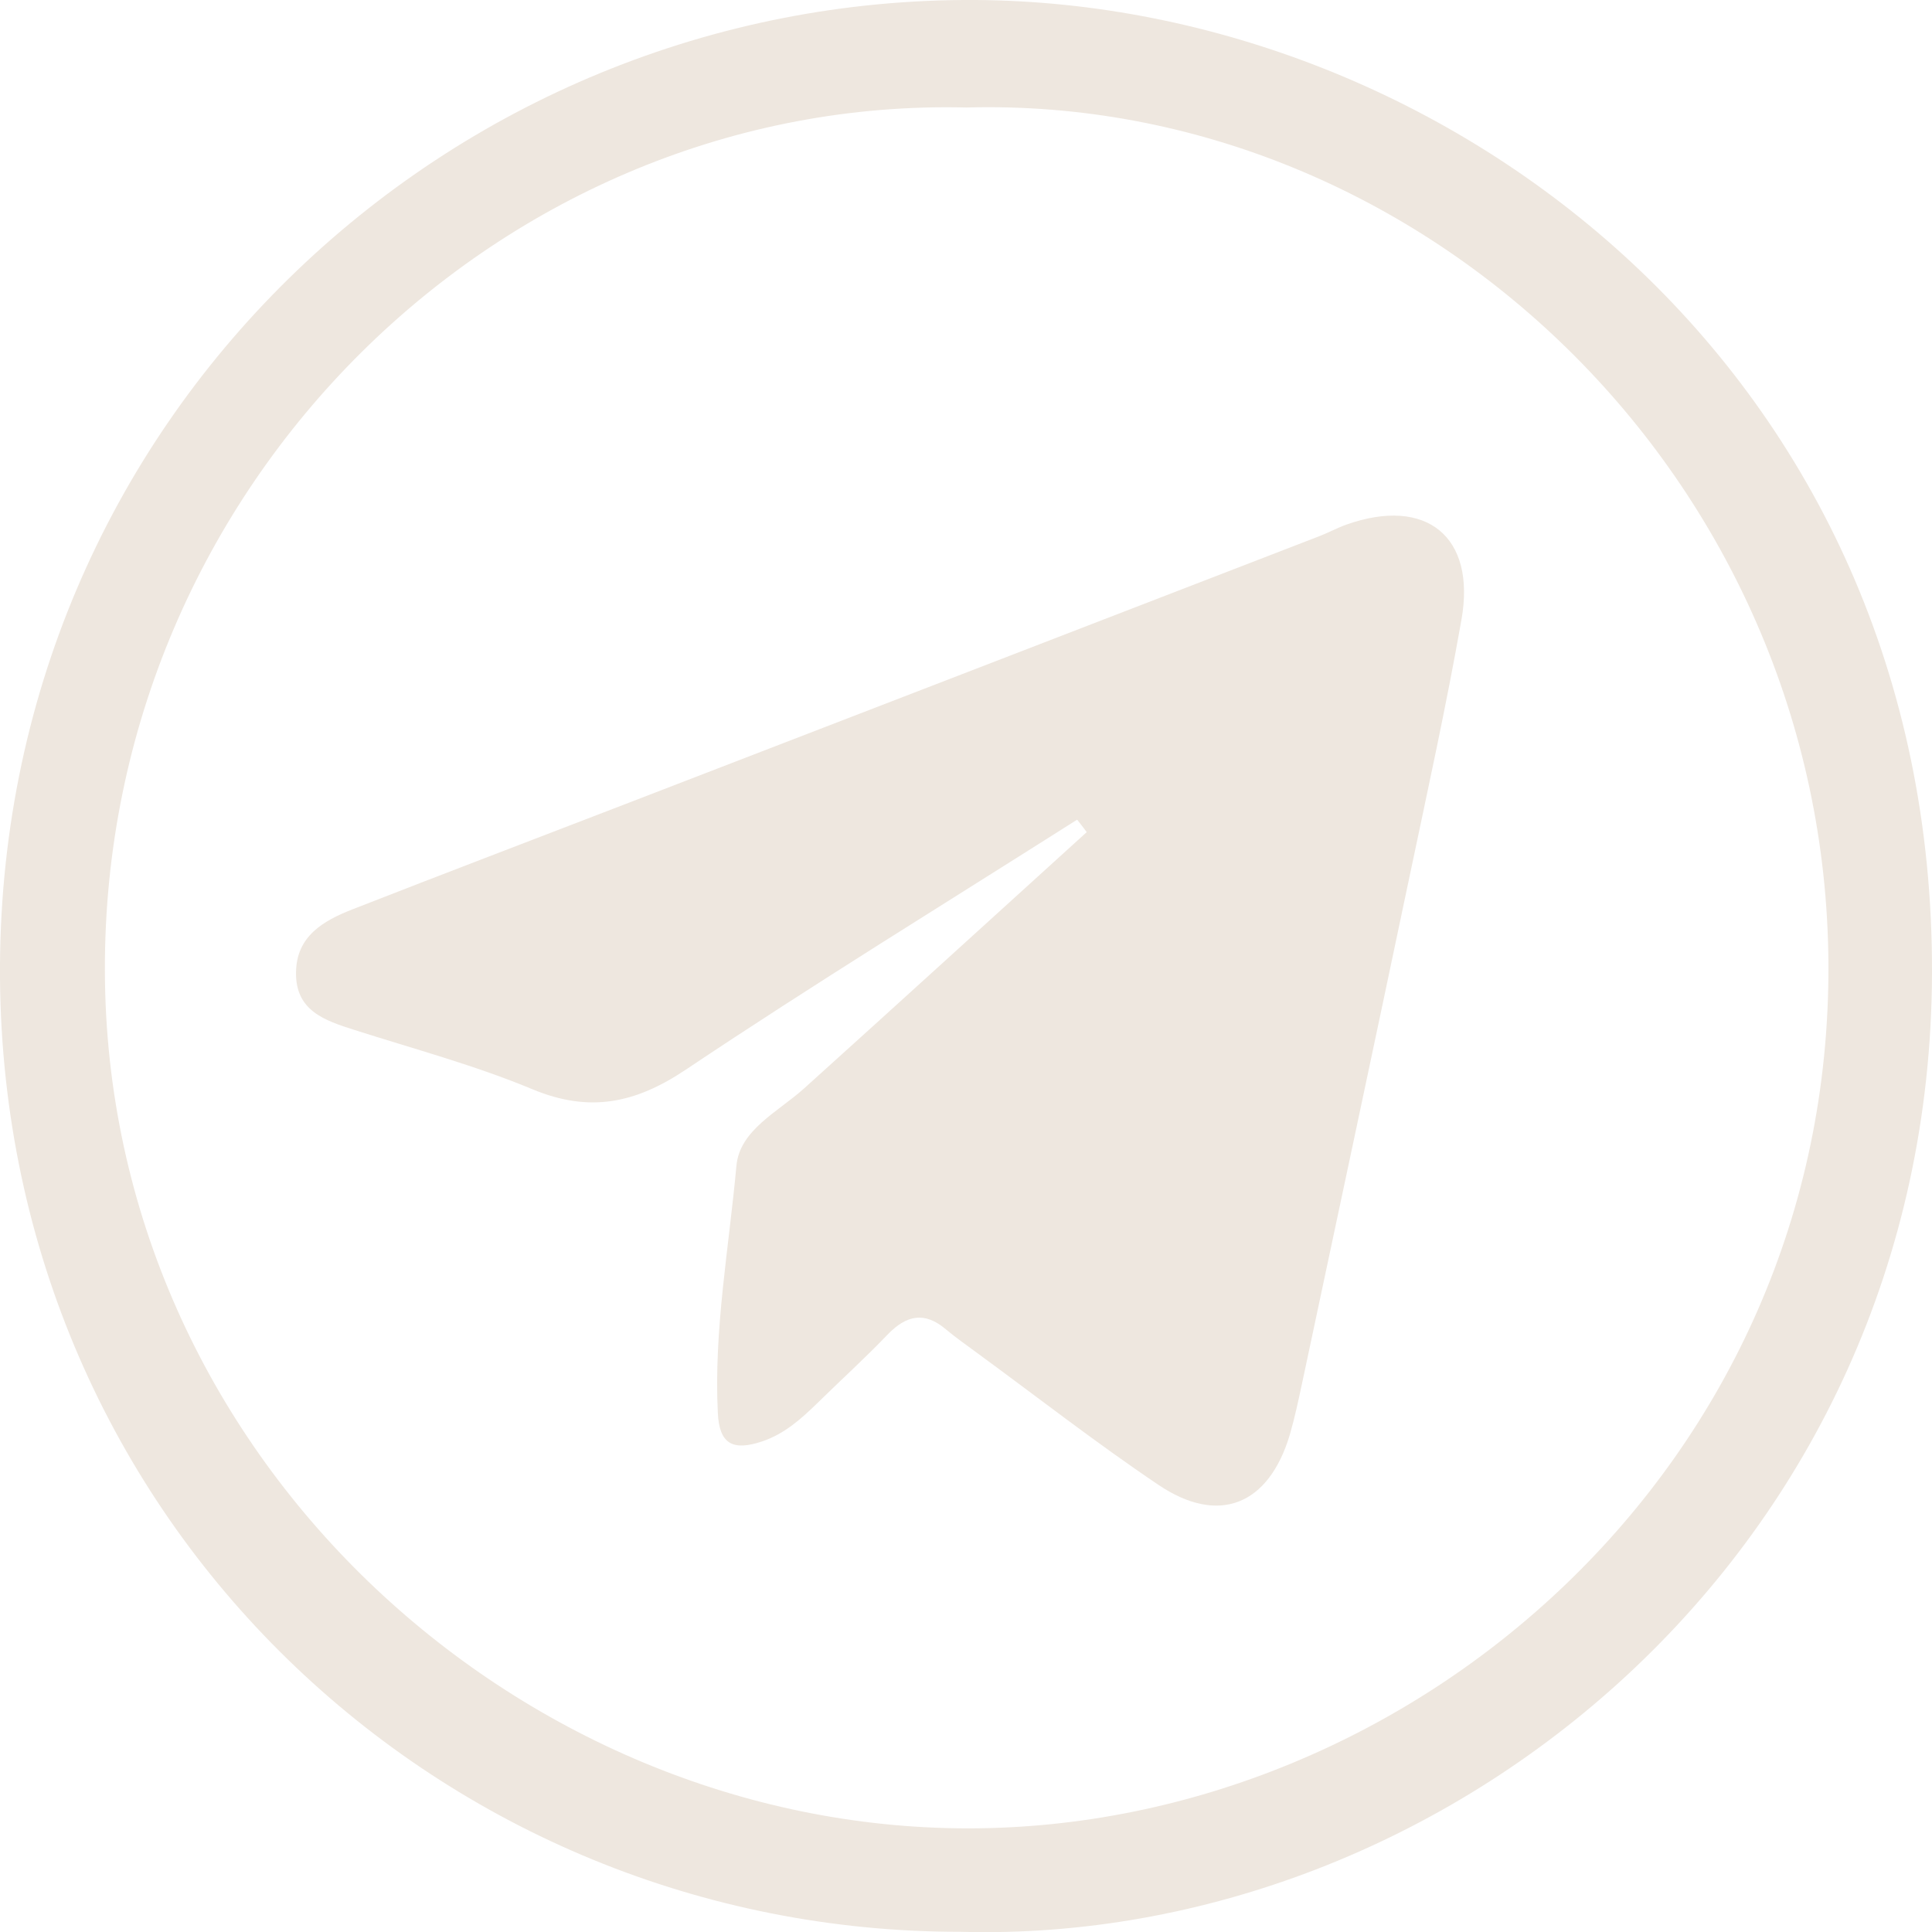
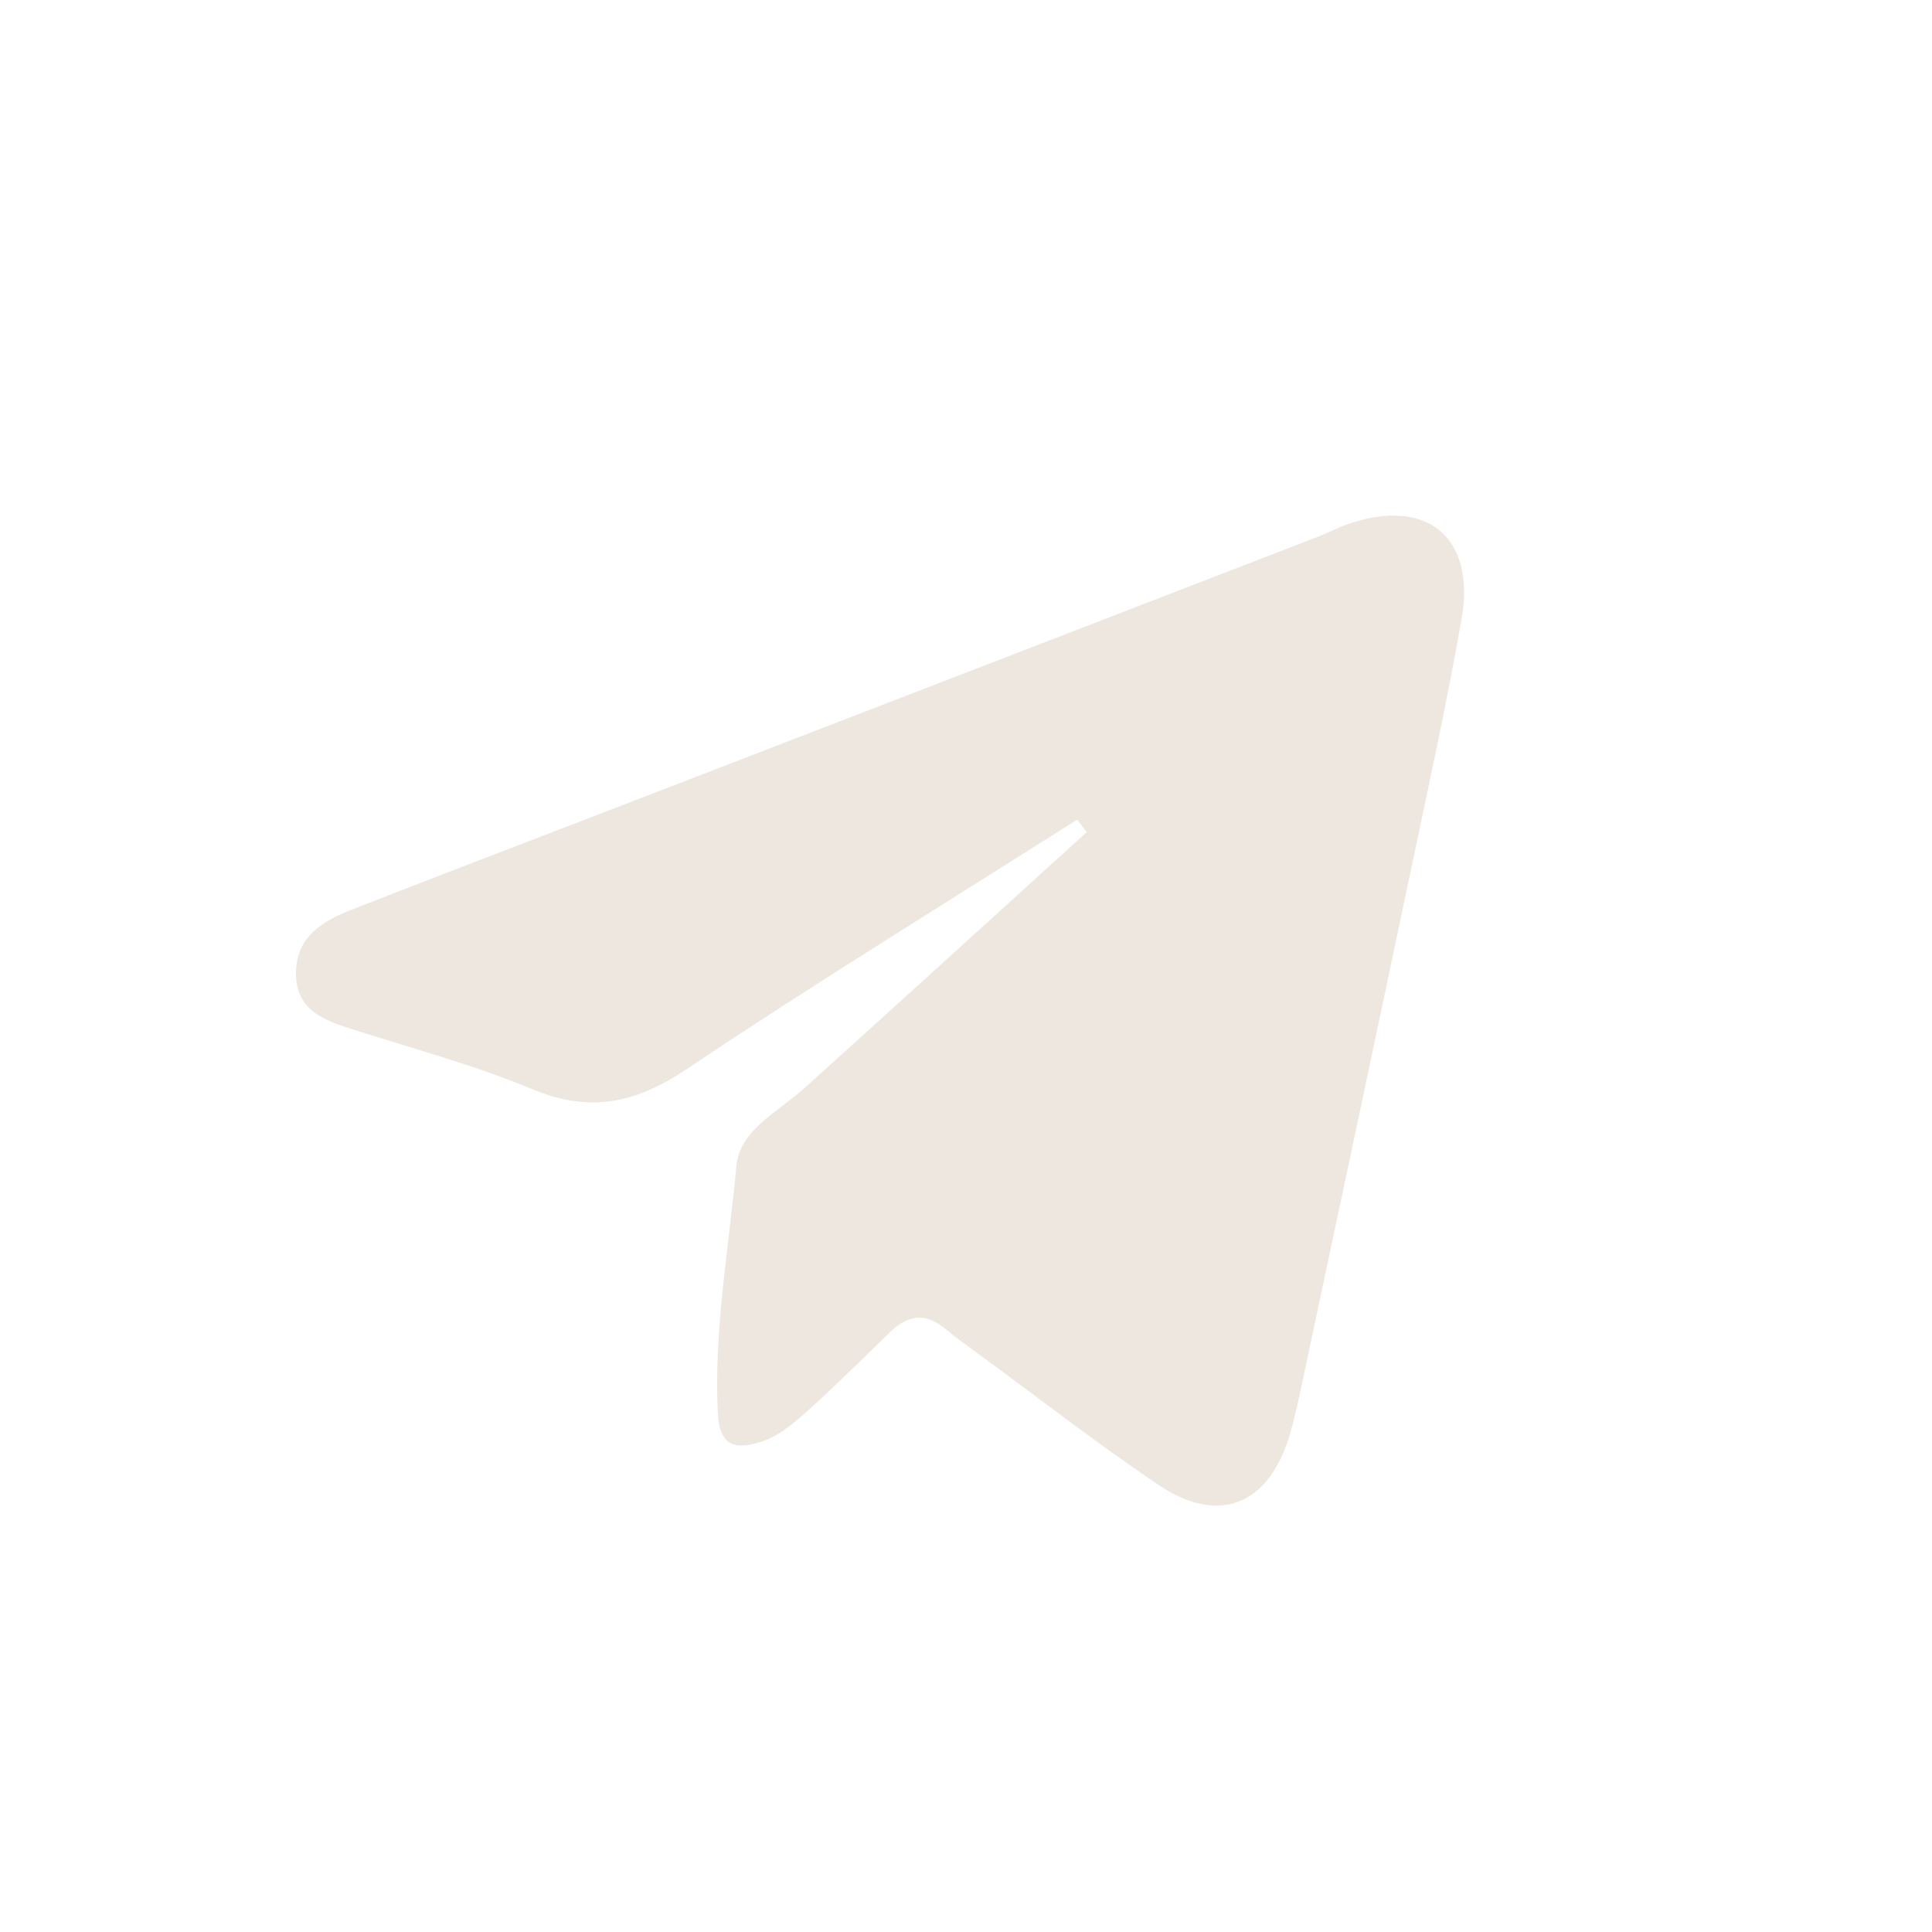
<svg xmlns="http://www.w3.org/2000/svg" width="31" height="31" viewBox="0 0 31 31" fill="none">
-   <path d="M15.415 30.997C7.101 31.004 0.069 24.428 0 15.701C-0.068 6.734 7.208 -0.055 15.662 0C23.24 0.052 31.035 5.989 31 15.626C30.966 24.909 23.195 31.213 15.415 30.997ZM15.507 1.725C8.084 1.543 1.662 7.755 1.683 15.571C1.7 23.346 8.3 29.334 15.528 29.337C22.67 29.341 29.383 23.504 29.338 15.461C29.294 7.686 22.838 1.522 15.507 1.725Z" fill="#EEE7DF" />
-   <path d="M17.283 13.152C15.188 14.482 13.07 15.781 11.006 17.162C10.195 17.705 9.461 17.859 8.544 17.478C7.62 17.093 6.645 16.832 5.687 16.526C5.21 16.375 4.739 16.217 4.75 15.602C4.756 15.021 5.189 14.774 5.653 14.592C7.112 14.021 8.575 13.465 10.034 12.902C13.743 11.472 17.451 10.04 21.16 8.607C21.311 8.549 21.451 8.473 21.602 8.418C22.883 7.964 23.687 8.607 23.45 9.943C23.206 11.328 22.904 12.699 22.615 14.073C22.045 16.784 21.468 19.491 20.892 22.198C20.833 22.473 20.775 22.748 20.696 23.02C20.359 24.15 19.556 24.48 18.584 23.823C17.585 23.15 16.634 22.408 15.662 21.697C15.501 21.577 15.336 21.463 15.181 21.333C14.835 21.037 14.543 21.102 14.241 21.415C13.88 21.793 13.492 22.143 13.118 22.511C12.857 22.765 12.589 23.006 12.235 23.126C11.758 23.288 11.541 23.171 11.518 22.669C11.452 21.34 11.696 20.027 11.816 18.708C11.868 18.131 12.482 17.842 12.898 17.468C14.416 16.1 15.926 14.722 17.437 13.352C17.389 13.286 17.338 13.221 17.283 13.152Z" fill="#EEE7DF" />
+   <path d="M17.283 13.152C15.188 14.482 13.07 15.781 11.006 17.162C10.195 17.705 9.461 17.859 8.544 17.478C7.62 17.093 6.645 16.832 5.687 16.526C5.21 16.375 4.739 16.217 4.75 15.602C4.756 15.021 5.189 14.774 5.653 14.592C7.112 14.021 8.575 13.465 10.034 12.902C13.743 11.472 17.451 10.04 21.16 8.607C21.311 8.549 21.451 8.473 21.602 8.418C22.883 7.964 23.687 8.607 23.45 9.943C23.206 11.328 22.904 12.699 22.615 14.073C22.045 16.784 21.468 19.491 20.892 22.198C20.833 22.473 20.775 22.748 20.696 23.02C20.359 24.15 19.556 24.48 18.584 23.823C17.585 23.15 16.634 22.408 15.662 21.697C15.501 21.577 15.336 21.463 15.181 21.333C14.835 21.037 14.543 21.102 14.241 21.415C12.857 22.765 12.589 23.006 12.235 23.126C11.758 23.288 11.541 23.171 11.518 22.669C11.452 21.34 11.696 20.027 11.816 18.708C11.868 18.131 12.482 17.842 12.898 17.468C14.416 16.1 15.926 14.722 17.437 13.352C17.389 13.286 17.338 13.221 17.283 13.152Z" fill="#EEE7DF" />
</svg>